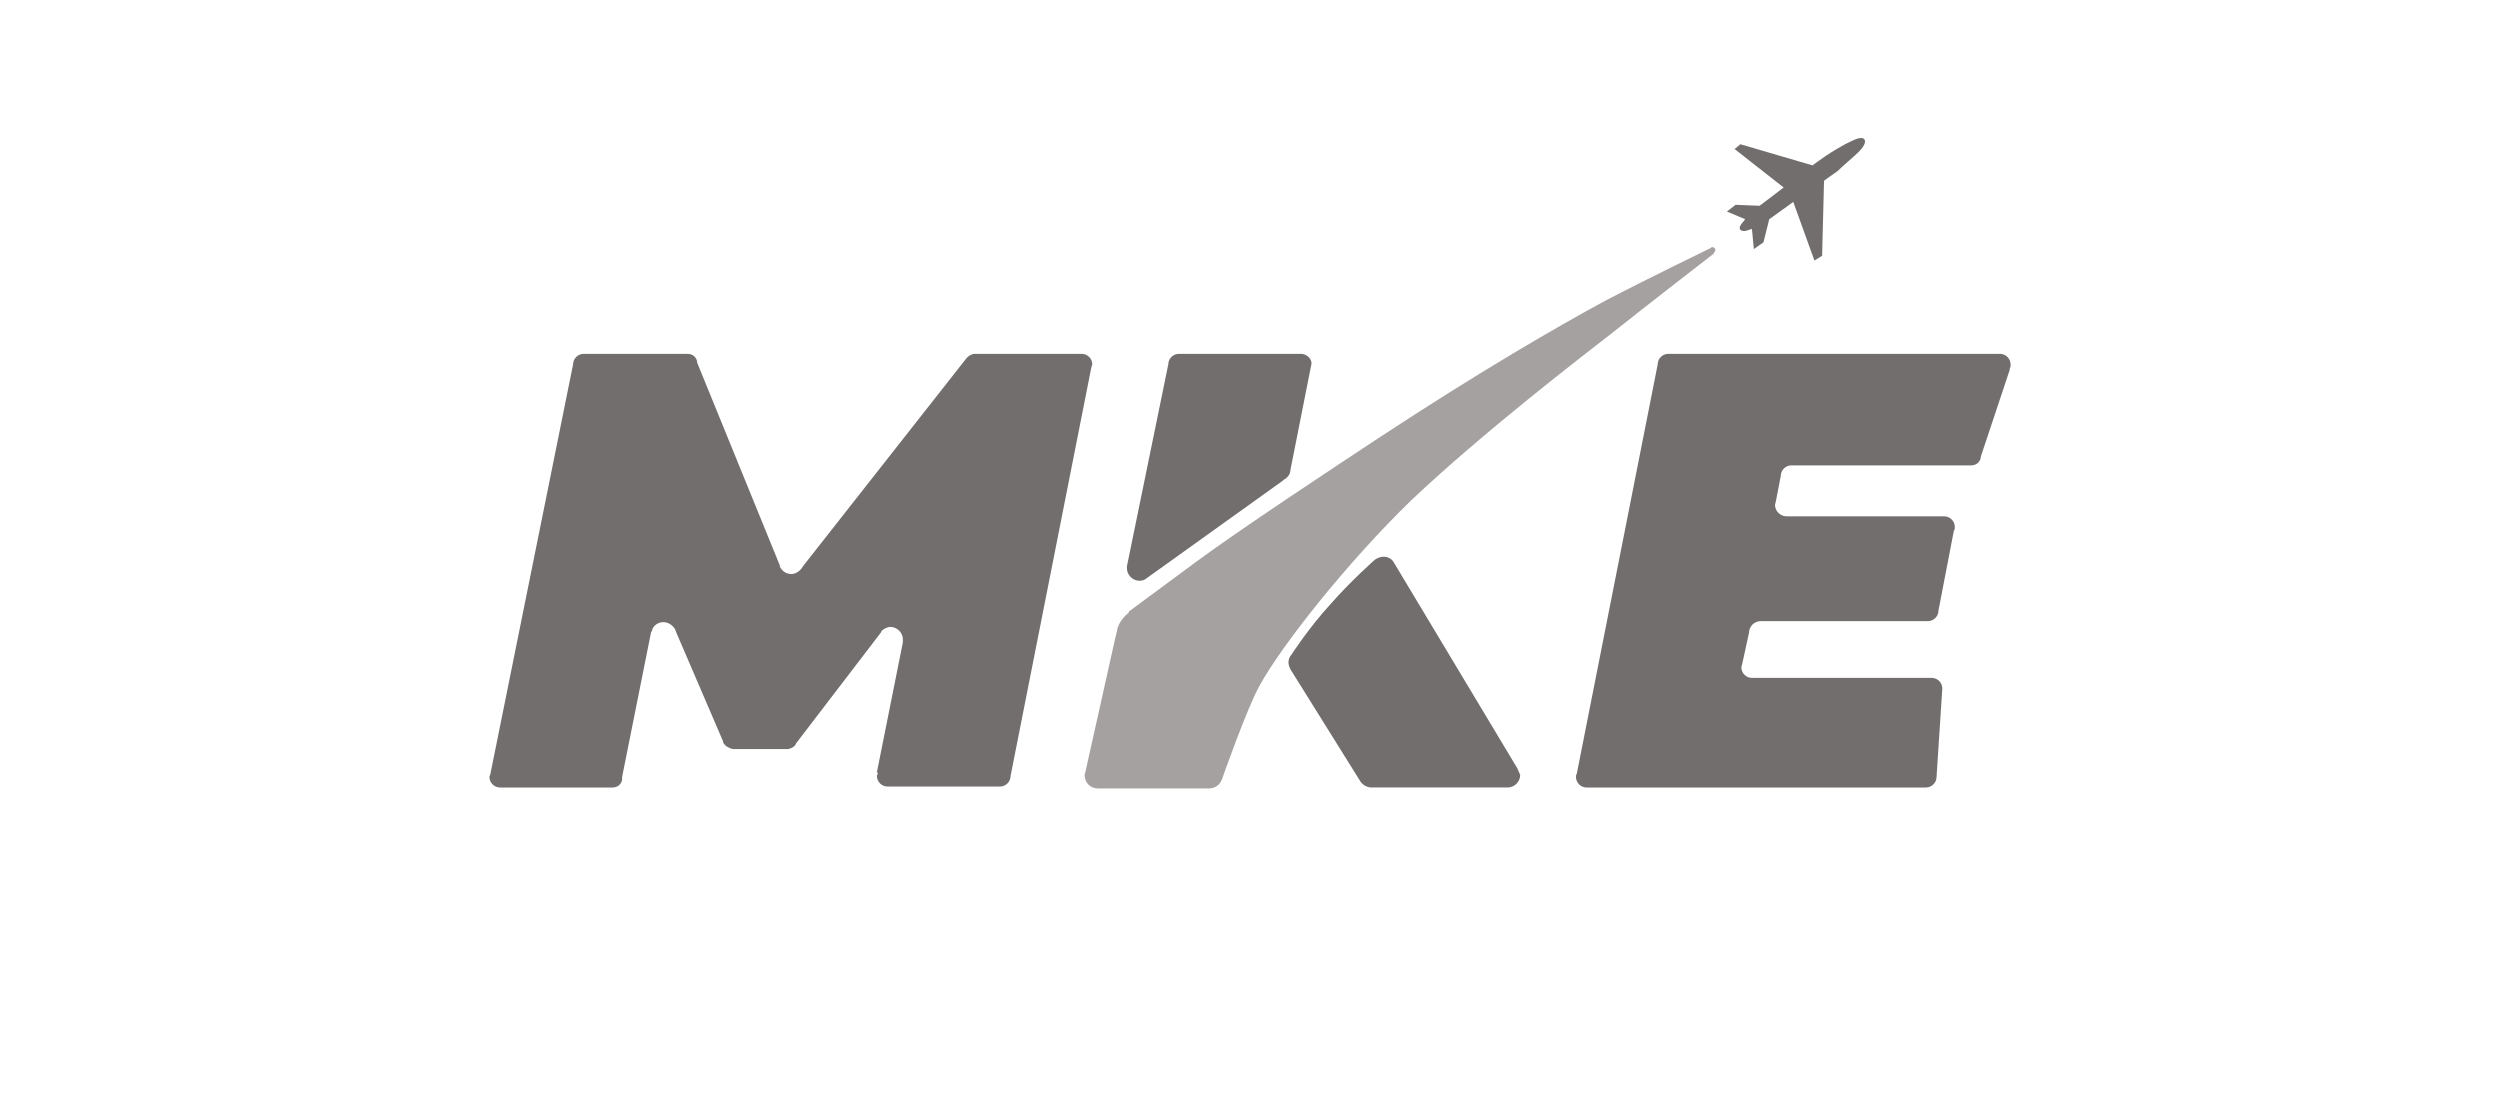
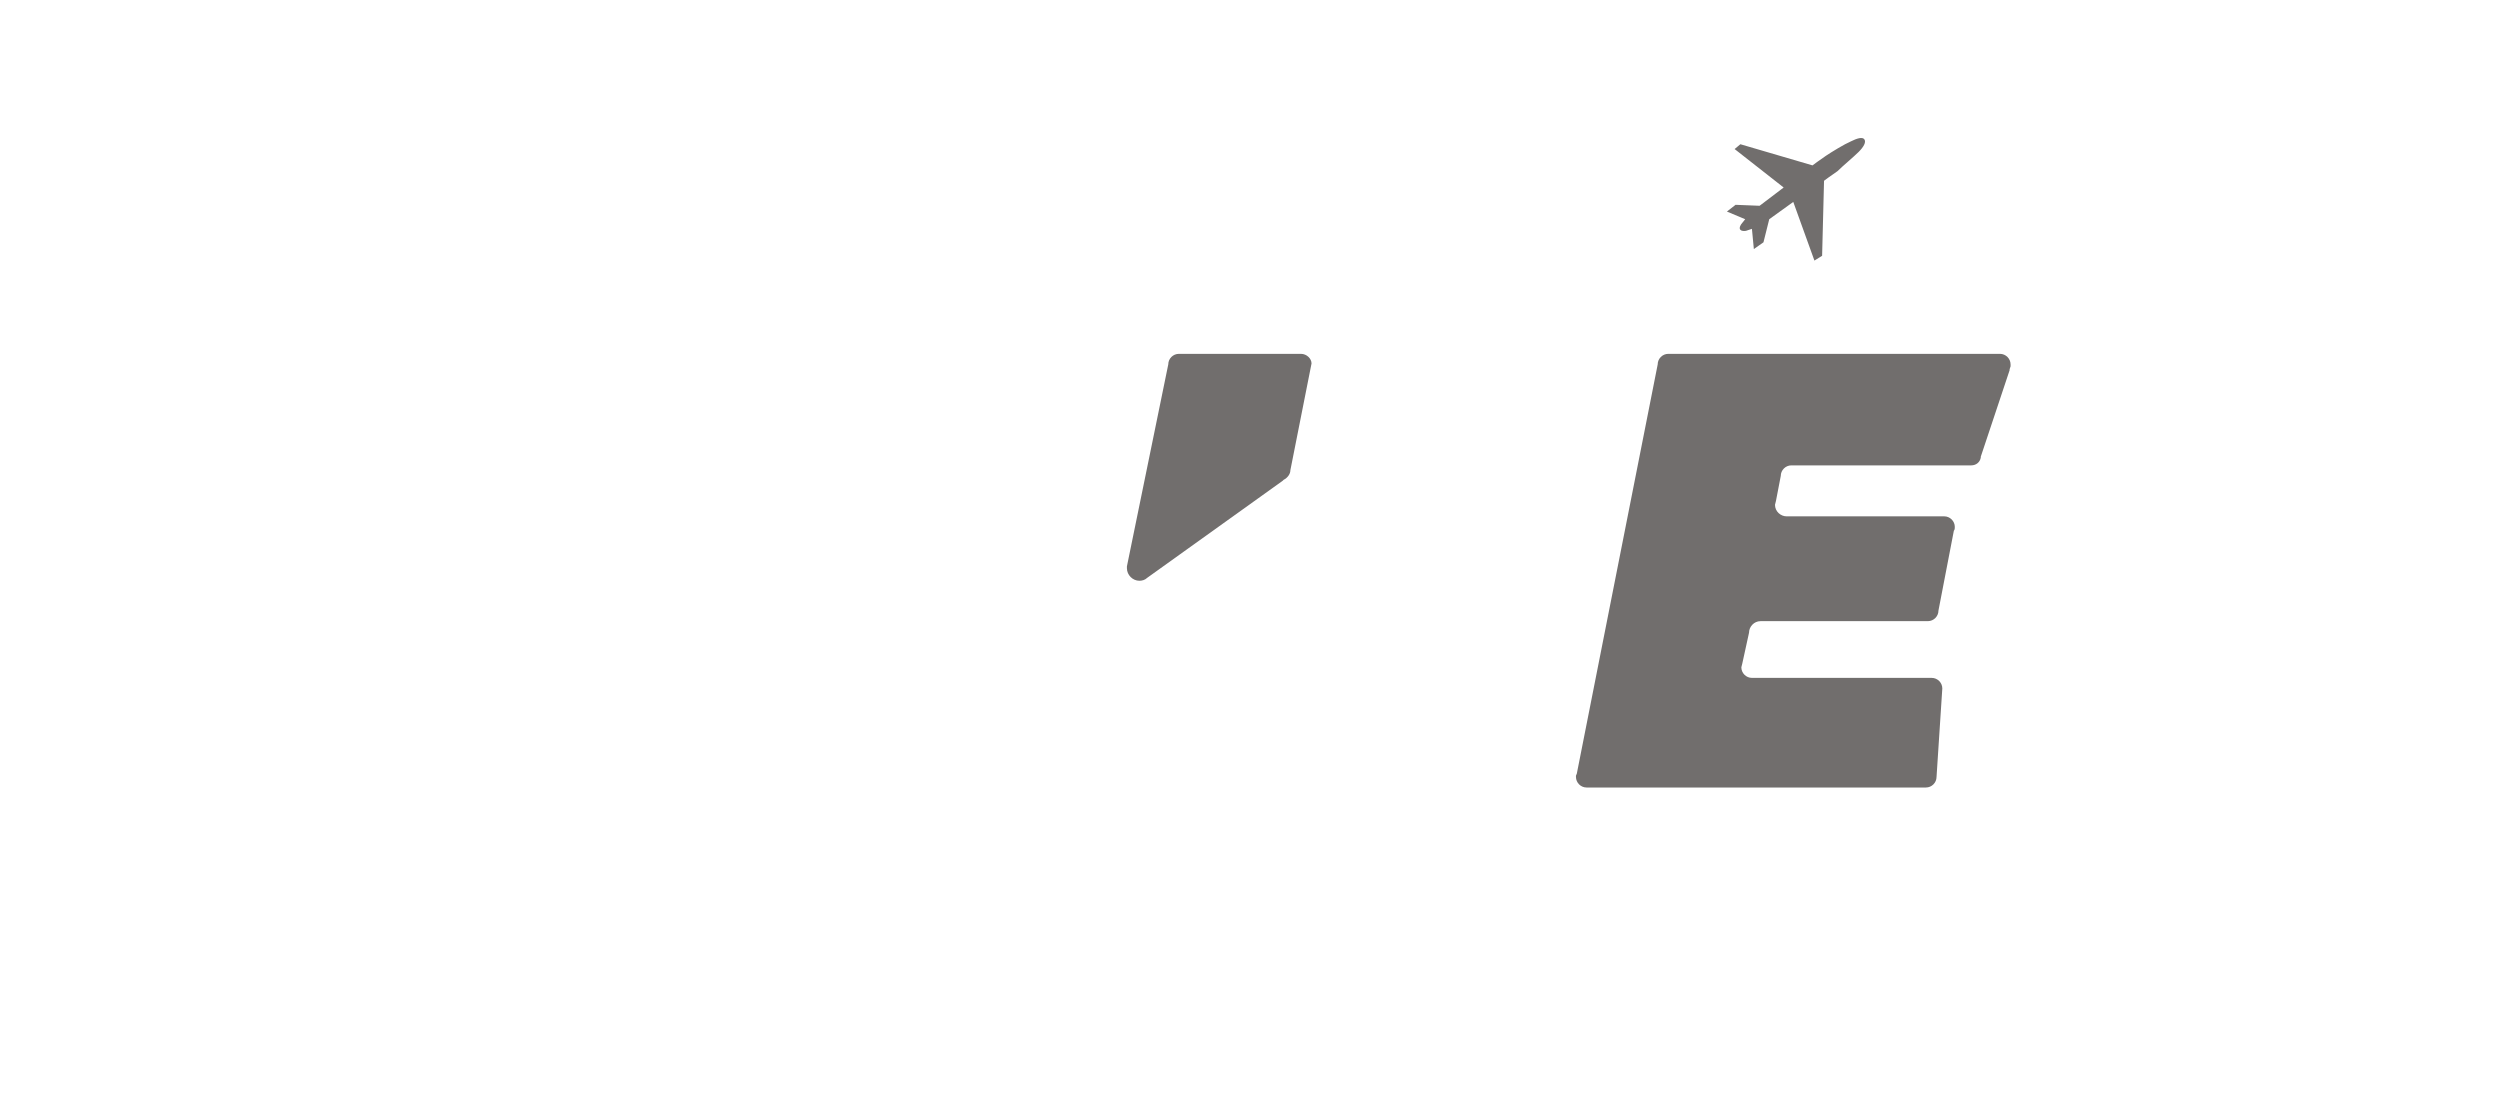
<svg xmlns="http://www.w3.org/2000/svg" version="1.1" id="Layer_1" x="0px" y="0px" viewBox="0 0 260 114.9" style="enable-background:new 0 0 260 114.9;" xml:space="preserve">
  <style type="text/css">
	.st0{fill:#716E6D;}
	.st1{fill:#A5A1A0;}
	.st2{fill:none;}
</style>
  <g id="Layer_1_00000125577739021166827310000016852132882336200106_">
</g>
  <g id="Content">
    <g>
-       <path class="st0" d="M113.6,37.9L113.6,37.9L113.6,37.9c0-0.6-0.5-1.1-1.1-1.1l0,0h-11.1l0,0l0,0c-0.4,0-0.8,0.3-1,0.6l0,0l0,0    L83.5,58.9l0,0c-0.2,0.4-0.7,0.8-1.2,0.8s-1-0.3-1.2-0.8l0,0v-0.1l-8.6-21.1v-0.1l0,0c-0.1-0.5-0.5-0.8-1-0.8l0,0H60.7l0,0    c-0.6,0-1.1,0.5-1.1,1.1l0,0L51,80.5l0,0l0,0c0,0.1-0.1,0.2-0.1,0.3c0,0.6,0.5,1.1,1.1,1.1l0,0h11.7l0,0c0.5,0,0.9-0.3,1-0.8l0,0    v-0.2l0,0v-0.1l0,0l0,0l3-15l0,0l0.1-0.2c0.1-0.5,0.6-0.9,1.2-0.9s1.2,0.5,1.3,1l0,0l4.9,11.4v0.1l0,0c0.2,0.4,0.6,0.6,1,0.7l0,0    l0,0h0.1c0,0,0,0,0.1,0s0,0,0.1,0h5.2c0,0,0,0,0.1,0c0,0,0,0,0.1,0H82l0,0l0,0c0.4-0.1,0.7-0.3,0.8-0.6l0,0l8.8-11.5l0.1-0.2    c0.2-0.2,0.6-0.4,0.9-0.4c0.7,0,1.3,0.6,1.3,1.3c0,0.1,0,0.1,0,0.2v0.1l0,0l-2.7,13.5l0.1,0.1l0,0c0,0.1-0.1,0.2-0.1,0.3    c0,0.6,0.5,1.1,1.1,1.1l0,0H104l0,0l0,0l0,0l0,0c0.6,0,1.1-0.5,1.1-1.1l0,0l8.4-42.5l0,0L113.6,37.9L113.6,37.9L113.6,37.9z" />
      <path class="st0" d="M135.3,36.8h-12.7c-0.6,0-1.1,0.5-1.1,1.1l-4.3,21l0,0c0,0.1,0,0.2,0,0.2c0,0.7,0.6,1.3,1.3,1.3    c0.3,0,0.6-0.1,0.8-0.3l0,0L133.4,50l0.1-0.1c0.4-0.2,0.7-0.6,0.7-1l2.2-11.1C136.4,37.3,135.9,36.8,135.3,36.8z" />
-       <path class="st1" d="M178.4,26c0-0.2-0.2-0.3-0.3-0.3s-0.1,0-0.2,0.1l0,0c0,0-6.8,3.3-11,5.5c-4.8,2.6-12.8,7.2-23.6,14.3    c-4.1,2.7-14.7,9.7-19,12.9c-2.7,2-6.9,5.1-6.9,5.1v0.1c-0.5,0.4-1,1-1.2,1.7l0,0v0.1c-0.1,0.3-0.1,0.5-0.2,0.8l-3.1,13.9l0,0    c0,0.1-0.1,0.3-0.1,0.4c0,0.8,0.6,1.4,1.4,1.4h11.5c0.7,0,1.2-0.4,1.4-1l0,0c0,0,2.6-7.4,3.9-9.7c2.3-4.2,9.1-12.8,15.8-19.3    c7.4-7,17.8-15,20.9-17.4c3-2.4,10.5-8.2,10.5-8.2l0,0C178.3,26.2,178.4,26.1,178.4,26z" />
-       <path class="st0" d="M157.8,79.9L157.8,79.9l-12.9-21.5l0,0c-0.2-0.3-0.6-0.5-1-0.5c-0.3,0-0.6,0.1-0.9,0.3l0,0    c0,0-2.4,2.1-4.6,4.6c-2.3,2.5-4.1,5.3-4.1,5.3l0,0c-0.2,0.2-0.3,0.5-0.3,0.8c0,0.2,0.1,0.5,0.2,0.7l0,0l7.3,11.7l0,0l0,0l0,0    c0.3,0.4,0.7,0.6,1.2,0.6h14.1c0.7,0,1.3-0.6,1.3-1.3C158,80.4,157.9,80.1,157.8,79.9z" />
      <path class="st0" d="M209.1,38.1L209.1,38.1c0-0.1,0-0.2,0-0.2c0-0.6-0.5-1.1-1.1-1.1l0,0l0,0h-34.5l0,0l0,0    c-0.6,0-1.1,0.5-1.1,1.1l0,0L164,80.4c0,0.1-0.1,0.2-0.1,0.3v0.1l0,0l0,0c0,0.6,0.5,1.1,1.1,1.1l0,0l0,0h35.3l0,0l0,0l0,0l0,0    c0.6,0,1.1-0.5,1.1-1.1l0,0l0.6-9.2l0,0c0-0.6-0.5-1.1-1.1-1.1l0,0h-18.7c-0.6,0-1.1-0.5-1.1-1.1l0.1-0.4l0,0l0.7-3.2    c0-0.6,0.5-1.2,1.2-1.2h17.4l0,0c0.6,0,1.1-0.5,1.1-1.1l0,0l1.6-8.3c0.1-0.1,0.1-0.3,0.1-0.4c0-0.6-0.5-1.1-1.1-1.1l0,0h-16.4    c-0.6,0-1.2-0.5-1.2-1.2l0.1-0.4l0,0l0.5-2.6c0-0.6,0.5-1.1,1.1-1.1c0.2,0,18.7,0,18.7,0l0,0c0.5,0,0.9-0.3,1-0.8l0,0v-0.1l3-9    l0,0l0,0l0,0v-0.1L209.1,38.1z" />
      <path class="st0" d="M193.9,14.5c0.2,0.3-0.1,0.8-0.6,1.3c-0.5,0.5-1.7,1.5-2.2,2c-0.6,0.4-1.4,1-1.4,1l-0.2,7.8l-0.8,0.5    l-2.2-6.1l-2.5,1.8l-0.6,2.4l-1,0.7l-0.2-2.1l-0.6,0.2c0,0-0.4,0.1-0.6-0.1c-0.2-0.2,0.1-0.6,0.1-0.6l0.4-0.5l-1.9-0.8l0.9-0.7    l2.5,0.1l2.5-1.9l-5.1-4L181,15l7.5,2.2c0,0,0.8-0.6,1.4-1c0.6-0.4,1.9-1.2,2.6-1.5C193.1,14.4,193.7,14.2,193.9,14.5z" />
    </g>
    <rect class="st2" width="260" height="114.9" />
  </g>
</svg>